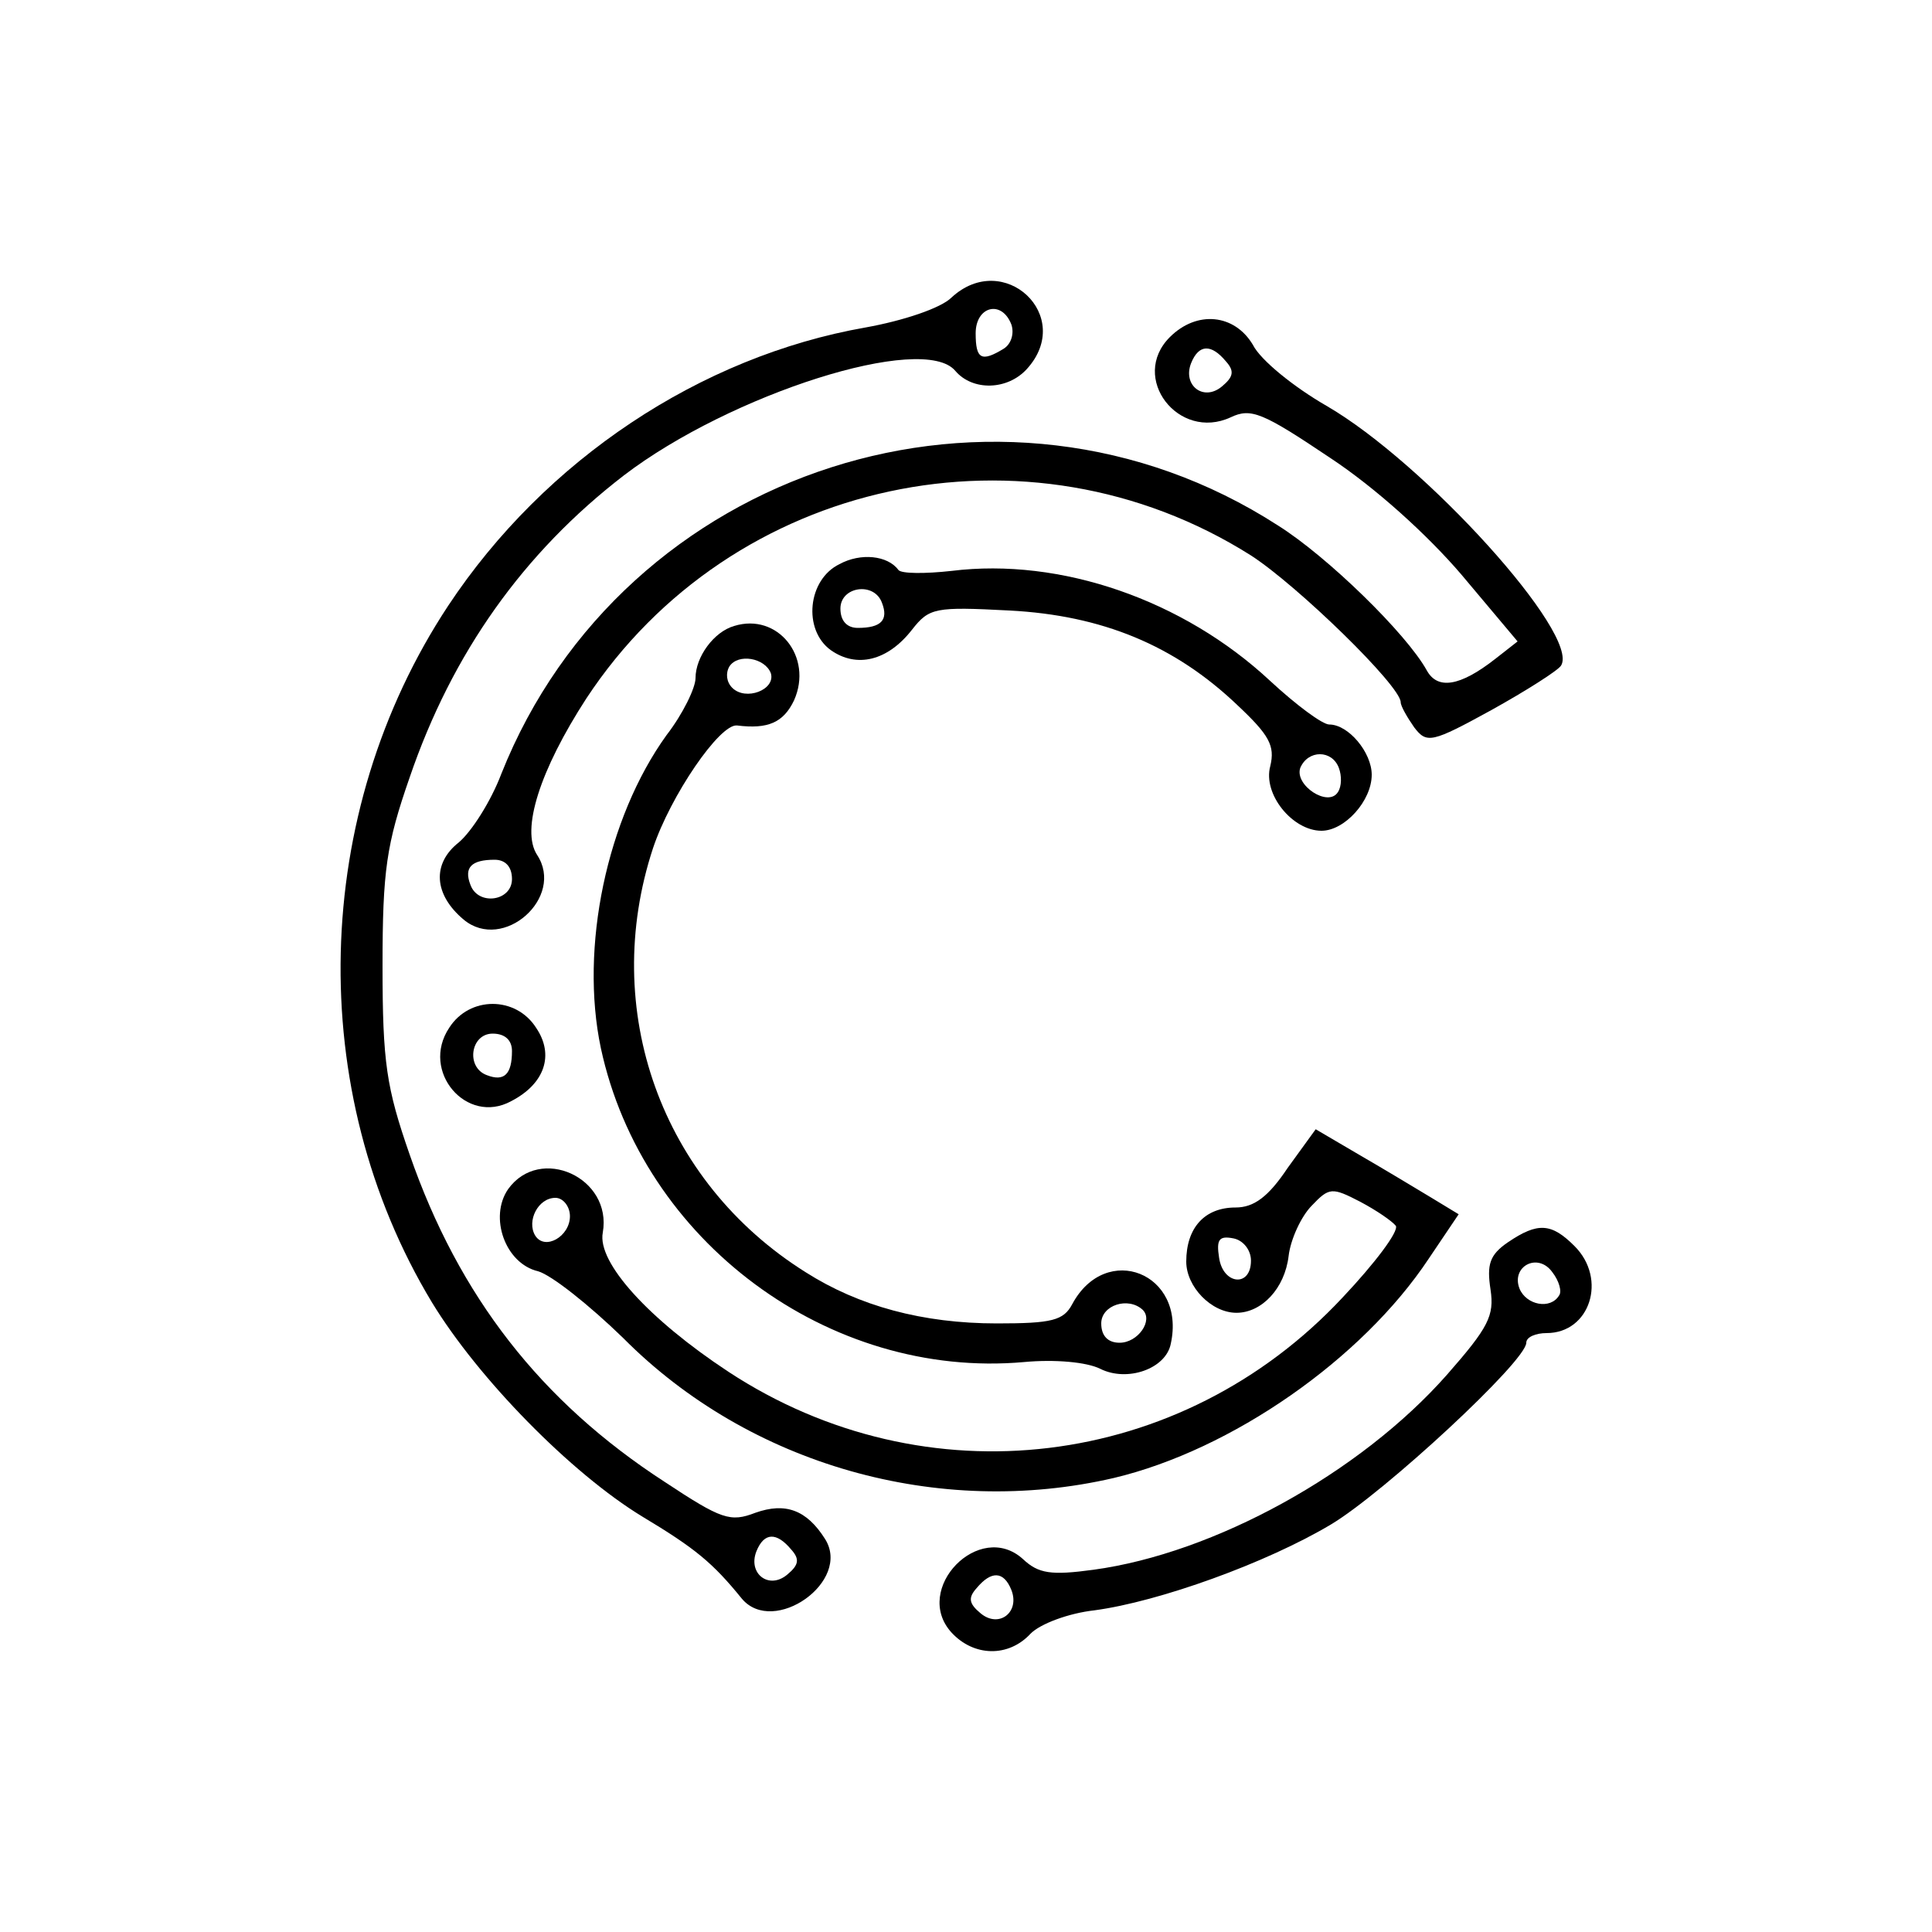
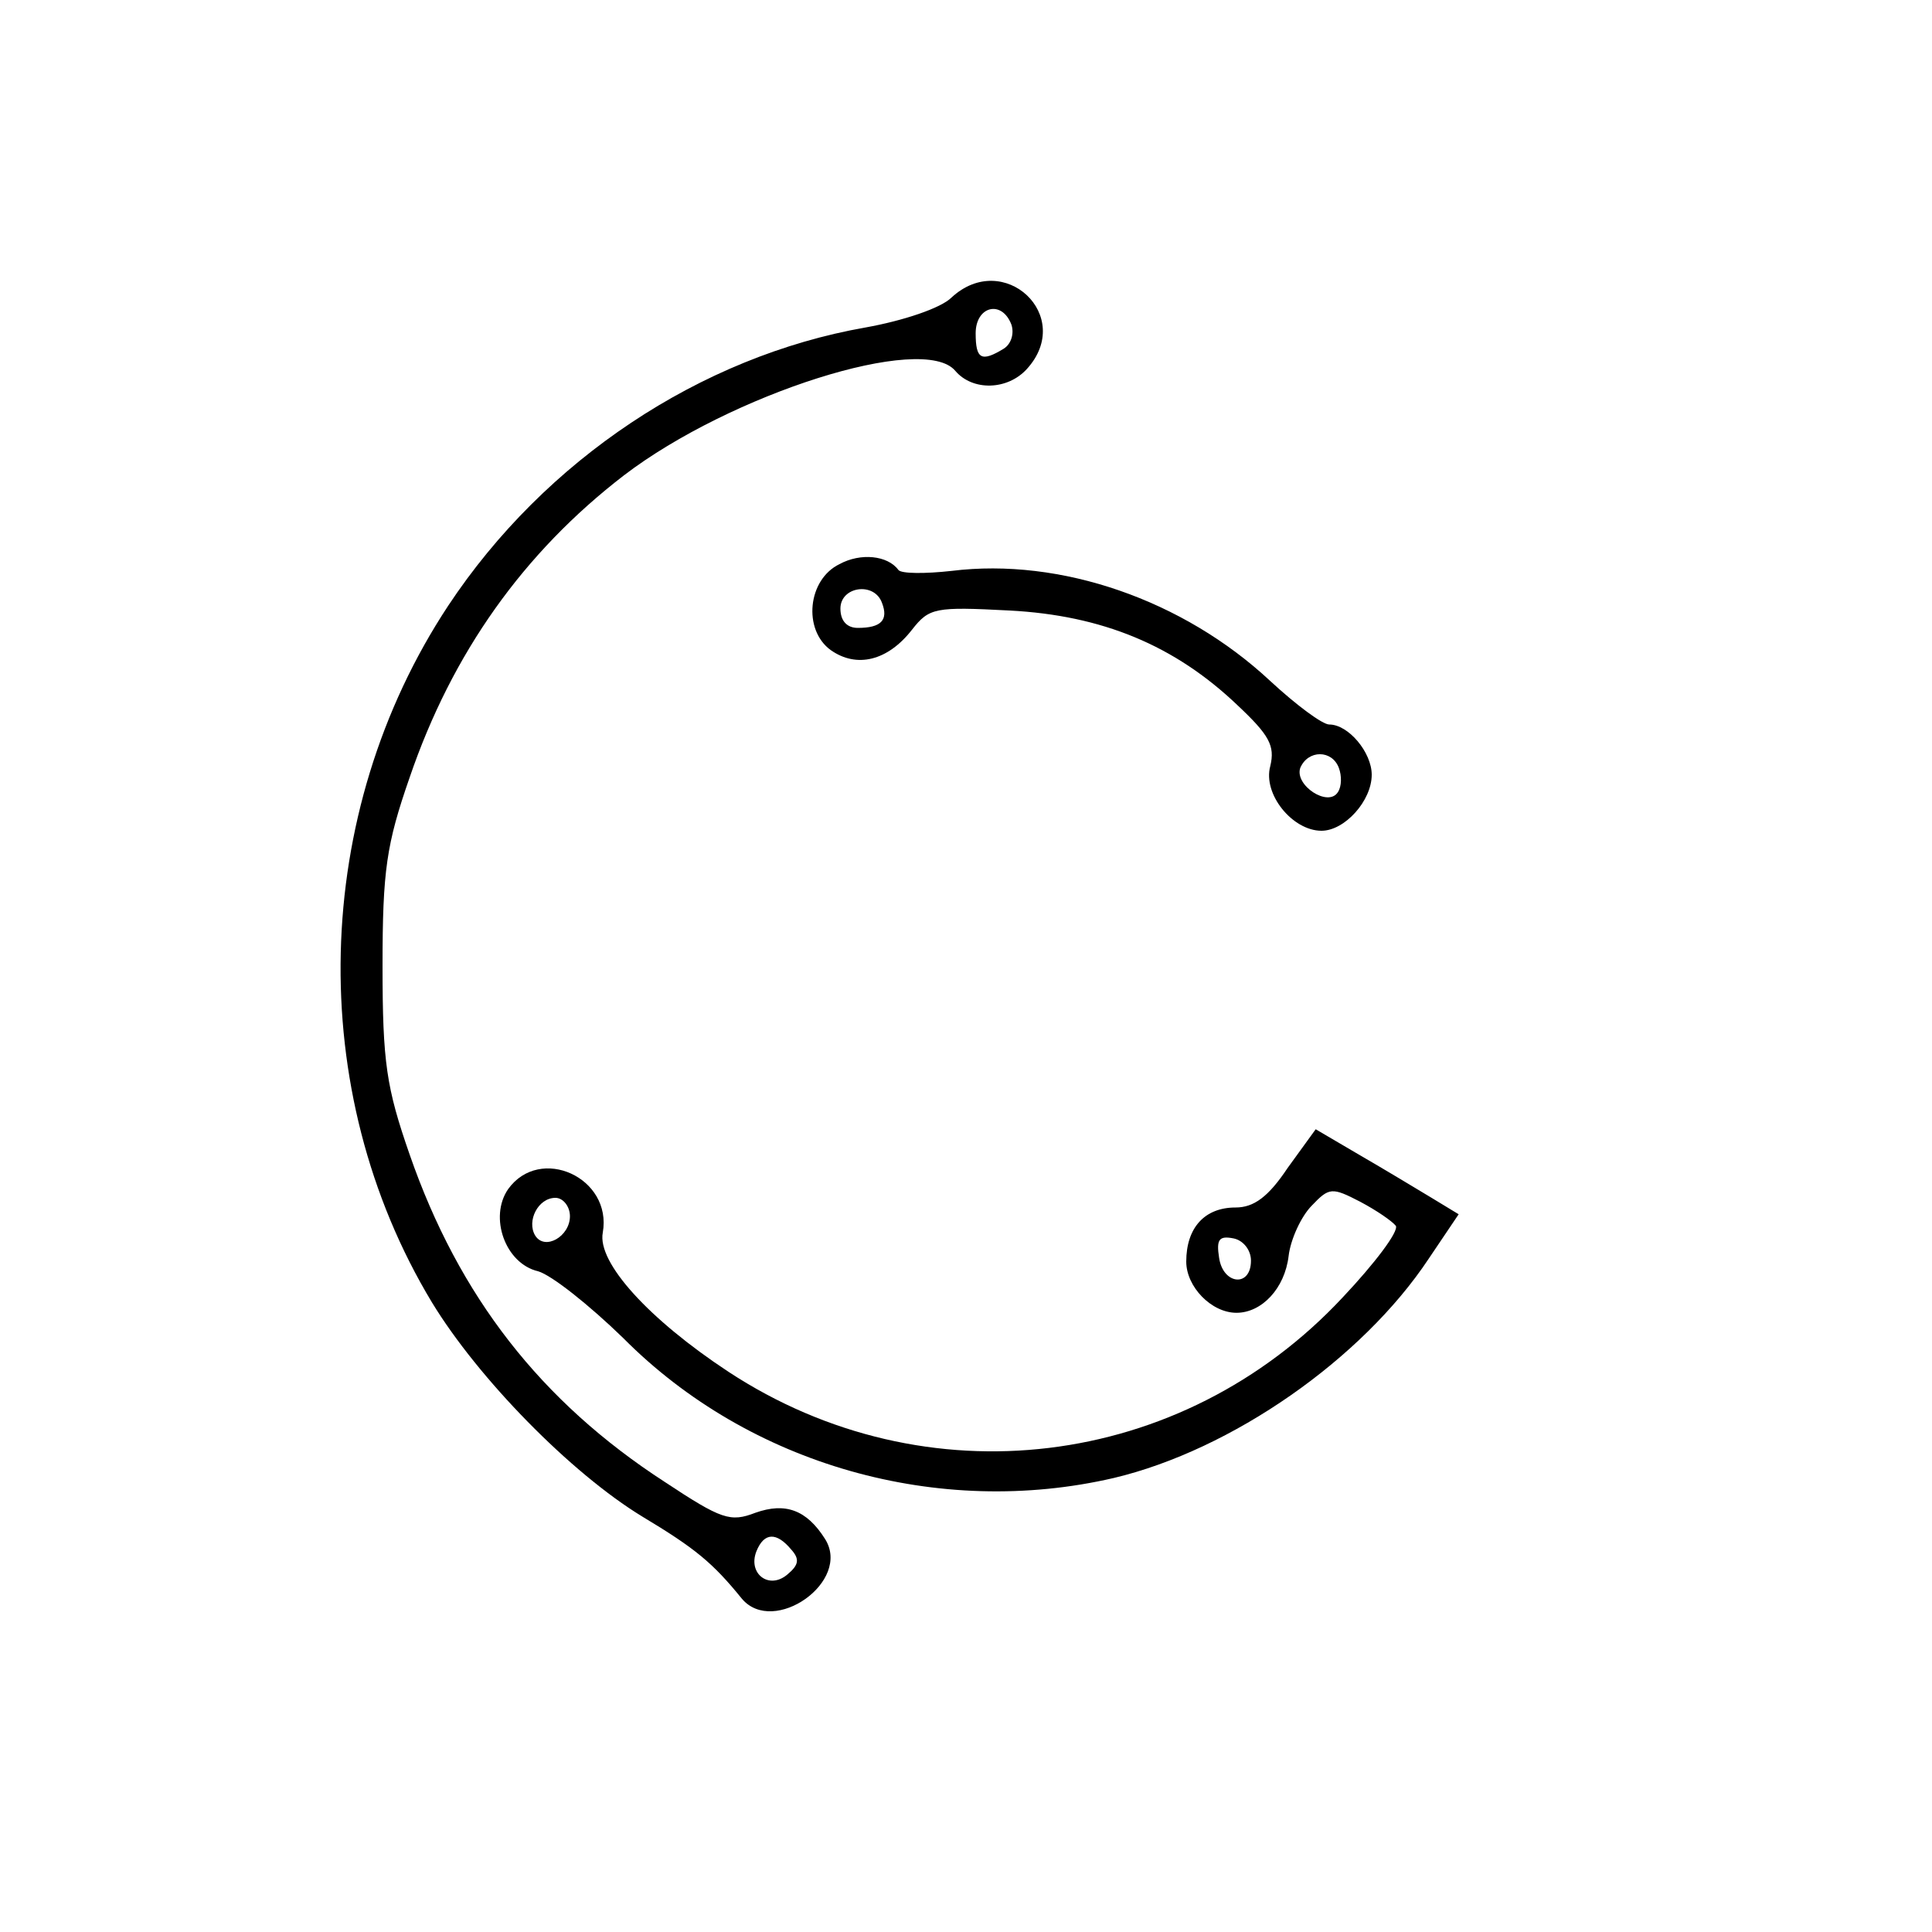
<svg xmlns="http://www.w3.org/2000/svg" version="1.0" width="200pt" height="200pt" viewBox="0 0 200 200" preserveAspectRatio="xMidYMid meet">
  <g transform="translate(0,200) scale(0.1,-0.1)" fill="#000000" stroke="none">
-     <path d="M985 1692 c-11 -11 -50 -24 -89 -31 -171 -30 -332 -137 -432 -288 -142 -215 -149 -502 -17 -721 48 -79 144 -177 218 -222 55 -33 73 -48 103 -85 33 -39 114 18 86 62 -19 30 -41 38 -72 27 -26 -10 -35 -7 -94 32 -128 83 -213 192 -264 339 -24 69 -28 95 -28 195 0 99 4 126 28 195 44 129 118 233 222 313 110 84 310 148 343 108 18 -21 54 -20 74 2 50 55 -24 124 -78 74z m62 -28 c3 -9 0 -20 -8 -25 -23 -14 -29 -11 -29 16 0 28 27 35 37 9z m-228 -1268 c9 -10 8 -16 -4 -26 -19 -16 -41 1 -32 24 8 20 21 20 36 2z" />
-     <path d="M1211 1651 c-42 -42 9 -108 63 -83 21 10 33 5 103 -42 47 -31 101 -80 136 -121 l58 -69 -23 -18 c-37 -29 -60 -32 -71 -12 -21 38 -103 118 -154 150 -288 186 -678 60 -804 -257 -11 -29 -31 -60 -44 -71 -28 -22 -26 -54 5 -80 41 -34 105 23 76 67 -17 26 3 88 51 162 150 228 457 294 688 148 48 -31 155 -135 155 -152 0 -4 7 -16 14 -26 13 -17 18 -16 80 18 36 20 69 41 72 46 20 32 -141 210 -243 269 -33 19 -68 47 -76 63 -19 32 -58 36 -86 8z m58 -25 c9 -10 8 -16 -4 -26 -19 -16 -41 1 -32 24 8 20 21 20 36 2z m-739 -536 c0 -23 -35 -28 -43 -6 -7 18 1 26 25 26 11 0 18 -7 18 -20z" />
+     <path d="M985 1692 c-11 -11 -50 -24 -89 -31 -171 -30 -332 -137 -432 -288 -142 -215 -149 -502 -17 -721 48 -79 144 -177 218 -222 55 -33 73 -48 103 -85 33 -39 114 18 86 62 -19 30 -41 38 -72 27 -26 -10 -35 -7 -94 32 -128 83 -213 192 -264 339 -24 69 -28 95 -28 195 0 99 4 126 28 195 44 129 118 233 222 313 110 84 310 148 343 108 18 -21 54 -20 74 2 50 55 -24 124 -78 74m62 -28 c3 -9 0 -20 -8 -25 -23 -14 -29 -11 -29 16 0 28 27 35 37 9z m-228 -1268 c9 -10 8 -16 -4 -26 -19 -16 -41 1 -32 24 8 20 21 20 36 2z" />
    <path d="M869 1416 c-33 -16 -38 -68 -9 -89 27 -19 59 -11 84 21 18 23 24 24 101 20 96 -5 171 -36 236 -98 33 -31 39 -42 34 -63 -8 -29 23 -67 53 -67 24 0 52 31 52 58 0 23 -24 52 -44 52 -7 0 -34 20 -61 45 -90 84 -217 128 -330 114 -27 -3 -52 -3 -55 1 -11 15 -39 18 -61 6z m44 -40 c7 -18 -1 -26 -25 -26 -11 0 -18 7 -18 20 0 23 35 28 43 6z m473 -171 c3 -8 3 -19 -1 -25 -10 -16 -45 7 -39 25 8 19 33 19 40 0z" />
-     <path d="M760 1352 c-21 -6 -40 -32 -40 -54 0 -10 -13 -37 -30 -59 -62 -86 -90 -220 -68 -324 43 -200 236 -343 438 -325 32 3 65 0 79 -7 28 -14 68 0 73 26 16 73 -67 106 -102 41 -9 -17 -21 -20 -78 -20 -77 0 -143 18 -198 53 -150 94 -213 272 -158 439 18 54 69 129 87 127 32 -4 48 3 59 26 20 45 -17 91 -62 77z m38 -49 c5 -17 -26 -29 -40 -15 -6 6 -7 15 -3 22 9 14 37 9 43 -7z m385 -659 c11 -11 -5 -34 -24 -34 -12 0 -19 7 -19 20 0 19 28 28 43 14z" />
-     <path d="M465 936 c-30 -45 18 -101 64 -76 35 18 45 48 26 76 -21 33 -69 33 -90 0z m65 -24 c0 -24 -8 -32 -26 -25 -22 8 -17 43 6 43 13 0 20 -7 20 -18z" />
    <path d="M1333 791 c-20 -30 -35 -41 -54 -41 -32 0 -51 -21 -51 -56 0 -26 26 -53 52 -53 26 0 50 25 54 59 2 17 13 41 24 52 18 19 21 19 50 4 17 -9 33 -20 37 -25 3 -6 -22 -39 -55 -74 -167 -179 -432 -211 -636 -77 -82 54 -136 113 -130 144 10 57 -65 91 -98 45 -20 -29 -3 -77 31 -85 14 -4 53 -35 88 -69 131 -132 327 -187 508 -145 122 29 257 123 326 227 l31 46 -28 17 c-15 9 -48 29 -74 44 l-46 27 -29 -40z m-743 -50 c0 -21 -26 -36 -36 -20 -9 15 3 39 21 39 8 0 15 -9 15 -19z m705 -46 c0 -28 -29 -25 -33 3 -3 19 0 23 15 20 10 -2 18 -12 18 -23z" />
-     <path d="M1561 714 c-19 -13 -22 -23 -18 -49 4 -27 -2 -39 -45 -88 -90 -102 -241 -185 -366 -202 -44 -6 -57 -4 -73 11 -45 41 -115 -31 -74 -76 23 -25 59 -26 82 -1 10 10 39 21 66 24 67 9 178 49 245 89 55 33 202 169 202 188 0 6 10 10 21 10 45 0 63 56 29 90 -24 24 -38 25 -69 4z m53 -55 c-9 -15 -34 -10 -41 7 -9 23 19 38 34 17 7 -9 10 -20 7 -24z m-567 -305 c9 -23 -13 -40 -32 -24 -12 10 -13 16 -4 26 15 18 28 18 36 -2z" />
  </g>
</svg>